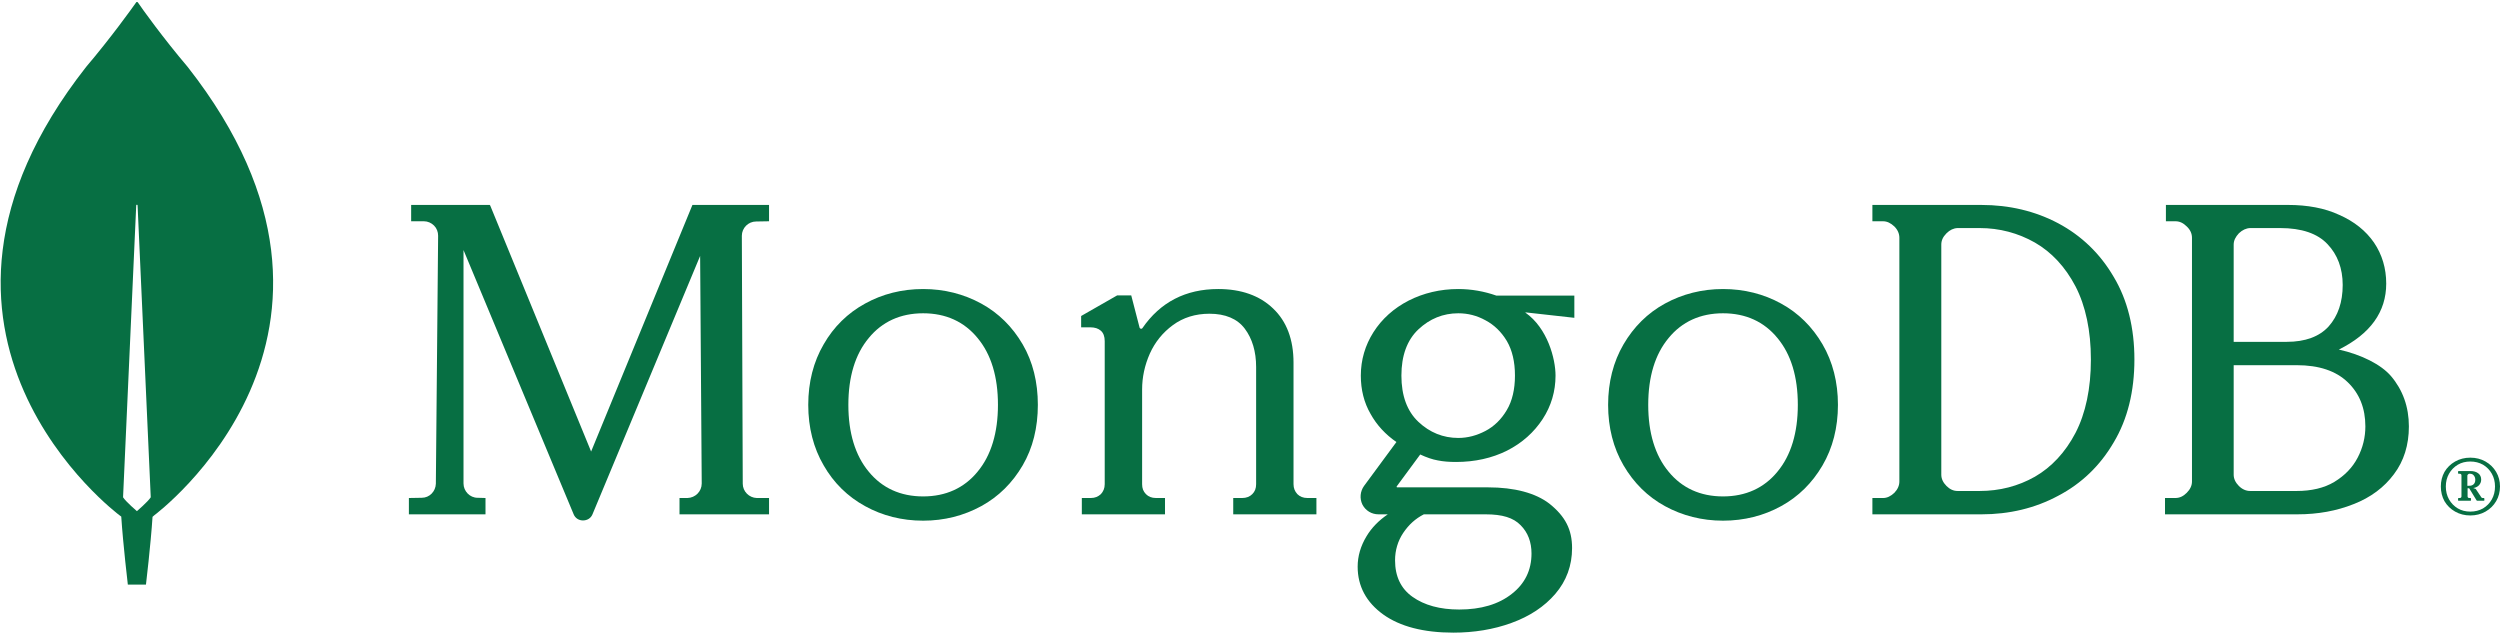
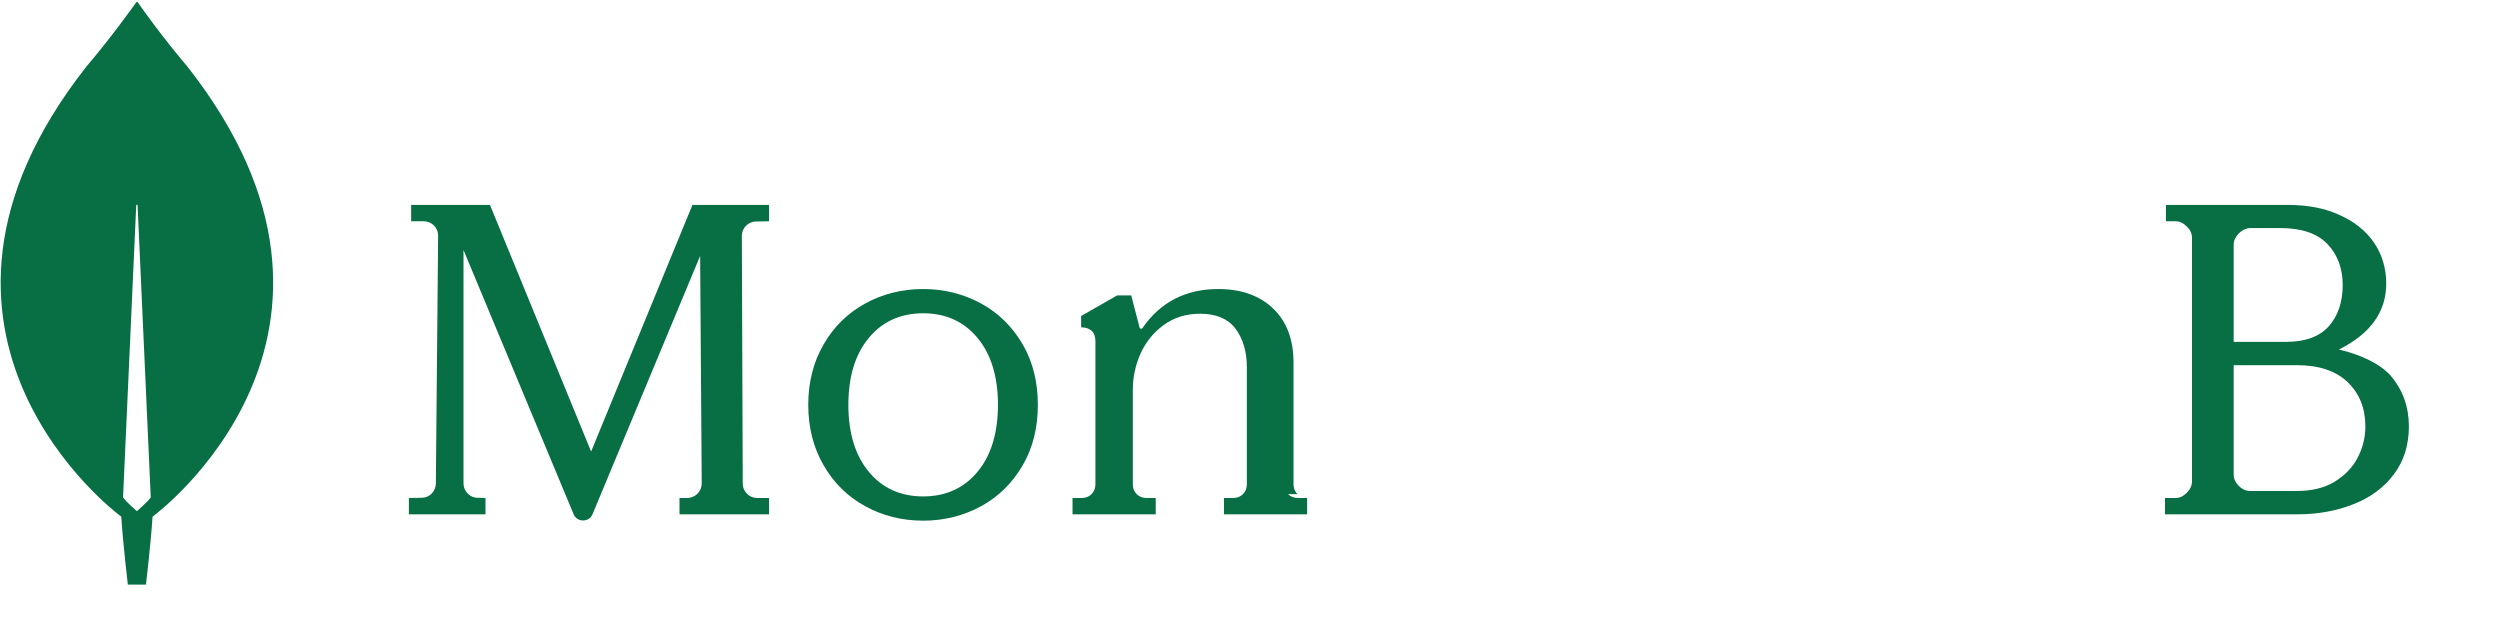
<svg xmlns="http://www.w3.org/2000/svg" version="1.2" viewBox="0 0 1103 279" width="158" height="40">
  <title>MongoDB_Logo_PMS_Forest-Green (1)</title>
  <style>
		.s0 { fill: #076f43 } 
	</style>
  <g id="Layer 1">
    <g id="&lt;Group&gt;">
      <g id="&lt;Group&gt;">
        <path id="&lt;Compound Path&gt;" fill-rule="evenodd" class="s0" d="m68.1 227.2l-0.8 0.7c-0.8 12.3-2.9 29.9-2.9 29.9h-8c0 0-2.1-17.7-2.9-30l-0.8-0.6c0 0-107.4-79.7-14.7-197.8 10.8-12.7 20.2-25.8 22.1-28.5 0.1-0.2 0.5-0.2 0.7 0 1.8 2.7 11.2 15.8 22 28.5 92.7 118.1-14.7 197.8-14.7 197.8zm-1.6-7.9v-0.2l-5.8-128.6c0-0.4-0.6-0.4-0.6 0l-5.8 128.6v0.2c1.3 2 6.1 6.1 6.1 6.1 0 0 4.8-4.1 6.1-6.1z" />
        <g id="&lt;Group&gt;">
          <path id="&lt;Path&gt;" class="s0" d="m260.8 199.1l-44.5-108.5-0.2-0.3h-34.7v7.2h5.6c1.7 0 3.3 0.7 4.5 1.9 1.2 1.2 1.8 2.8 1.8 4.5l-1 109.4c-0.1 3.4-2.8 6.2-6.2 6.2l-5.7 0.1v7.2h33.8v-7.2l-3.5-0.1c-3.4 0-6.2-2.9-6.2-6.3v-103l48.6 116.6c0.7 1.7 2.3 2.7 4.1 2.7 1.9 0 3.5-1 4.2-2.7l47.5-114 0.7 100.4c0 3.5-2.8 6.3-6.3 6.4h-3.5v7.2h39.5v-7.2h-5.4c-3.4-0.1-6.2-2.9-6.2-6.3l-0.4-109.4c0-3.4 2.8-6.3 6.3-6.3l5.7-0.1v-7.2h-33.8z" />
-           <path id="&lt;Path&gt;" class="s0" d="m572.4 217.9c-1.1-1.2-1.7-2.6-1.7-4.4v-53.6c0-10.2-3-18.2-9-23.9-5.9-5.7-14.1-8.6-24.2-8.6-14.4 0-25.6 5.8-33.5 17.3-0.2 0.2-0.4 0.3-0.7 0.2-0.2 0-0.4-0.2-0.5-0.4l-3.7-14.3h-6.2l-15.9 9.1v5h4.1q2.9 0 4.6 1.5 1.7 1.5 1.7 4.6v63.1c0 1.8-0.6 3.2-1.7 4.4-1.2 1.1-2.6 1.7-4.4 1.7h-4v7.2h36.7v-7.2h-4c-1.9 0-3.3-0.6-4.4-1.7-1.2-1.2-1.7-2.6-1.7-4.4v-41.8c0-5.3 1.1-10.6 3.4-15.8 2.3-5.1 5.7-9.3 10.2-12.6 4.5-3.3 9.9-5 16.1-5 7 0 12.3 2.2 15.6 6.6 3.3 4.4 5 10.1 5 16.9v51.7c0 1.8-0.5 3.2-1.7 4.4-1.1 1.1-2.6 1.7-4.4 1.7h-4v7.2h36.7v-7.2h-4c-1.8 0-3.3-0.6-4.4-1.7z" />
-           <path id="&lt;Compound Path&gt;" fill-rule="evenodd" class="s0" d="m932.6 122.1c6.1 10.2 9.1 22.5 9.1 36.4 0 14-3 26.3-9.1 36.5-6 10.3-14.2 18.2-24.5 23.6-10.2 5.5-21.6 8.2-33.9 8.2h-48.1v-7.2h4.7c1.8 0 3.4-0.8 5-2.3q2.2-2.3 2.2-5v-107.5c0-1.8-0.7-3.5-2.2-5-1.6-1.5-3.2-2.3-5-2.3h-4.7v-7.2h48.1c12.3 0 23.7 2.7 33.9 8.1 10.3 5.5 18.5 13.4 24.5 23.7zm-16.9 4.1c-4.5-8.6-10.6-15.1-17.9-19.3-7.4-4.2-15.6-6.4-24.4-6.4h-9.7q-2.7 0.1-4.9 2.3c-1.6 1.6-2.3 3.2-2.3 5v101.5q0 2.7 2.3 5c1.5 1.5 3.1 2.2 4.9 2.2h9.7c8.8 0 17-2.1 24.4-6.3 7.3-4.2 13.4-10.7 17.9-19.3 4.5-8.7 6.8-19.6 6.8-32.4 0-12.7-2.3-23.6-6.8-32.3z" />
+           <path id="&lt;Path&gt;" class="s0" d="m572.4 217.9c-1.1-1.2-1.7-2.6-1.7-4.4v-53.6c0-10.2-3-18.2-9-23.9-5.9-5.7-14.1-8.6-24.2-8.6-14.4 0-25.6 5.8-33.5 17.3-0.2 0.2-0.4 0.3-0.7 0.2-0.2 0-0.4-0.2-0.5-0.4l-3.7-14.3h-6.2l-15.9 9.1v5q2.9 0 4.6 1.5 1.7 1.5 1.7 4.6v63.1c0 1.8-0.6 3.2-1.7 4.4-1.2 1.1-2.6 1.7-4.4 1.7h-4v7.2h36.7v-7.2h-4c-1.9 0-3.3-0.6-4.4-1.7-1.2-1.2-1.7-2.6-1.7-4.4v-41.8c0-5.3 1.1-10.6 3.4-15.8 2.3-5.1 5.7-9.3 10.2-12.6 4.5-3.3 9.9-5 16.1-5 7 0 12.3 2.2 15.6 6.6 3.3 4.4 5 10.1 5 16.9v51.7c0 1.8-0.5 3.2-1.7 4.4-1.1 1.1-2.6 1.7-4.4 1.7h-4v7.2h36.7v-7.2h-4c-1.8 0-3.3-0.6-4.4-1.7z" />
          <path id="&lt;Compound Path&gt;" fill-rule="evenodd" class="s0" d="m1062.8 188c0 8.2-2.2 15.3-6.6 21.1-4.3 5.8-10.3 10.3-17.8 13.2-7.5 3-15.8 4.5-24.7 4.5h-58.5v-7.2h4.6c1.9 0 3.5-0.8 5-2.3q2.3-2.3 2.3-5v-107.5c0-1.8-0.7-3.5-2.3-5-1.5-1.5-3.1-2.3-5-2.3h-4.2v-7.2h53.9c8.5 0 16.2 1.4 22.6 4.4 6.6 2.9 11.7 7 15.3 12.2 3.6 5.3 5.4 11.4 5.4 18.1 0 12.5-7 22.2-20.9 29.1 10.1 2.3 18.6 6.6 23 11.7 5.2 6.1 7.9 13.6 7.9 22.2zm-70 28.5h20.5c6.5 0 12.1-1.3 16.6-4 4.6-2.8 8-6.3 10.3-10.7 2.3-4.4 3.4-9 3.4-13.8 0-8-2.6-14.5-7.8-19.5-5.2-5-12.7-7.5-22.5-7.5h-27.8v48.3q0 2.7 2.3 5c1.5 1.5 3.2 2.2 5 2.2zm16.1-65.8c8.2 0 14.4-2.3 18.5-6.8 4.1-4.6 6.2-10.7 6.2-18.3 0-7.3-2.3-13.4-6.7-18-4.4-4.7-11.4-7.1-20.9-7.1h-13.2q-2.7 0.1-5 2.3c-1.5 1.6-2.3 3.2-2.3 5v42.9z" />
          <path id="&lt;Compound Path&gt;" fill-rule="evenodd" class="s0" d="m451.2 151.8c4.5 7.7 6.7 16.7 6.7 26.7 0 10-2.2 19-6.7 26.7-4.5 7.7-10.6 13.8-18.3 18-7.7 4.2-16.3 6.4-25.6 6.4-9.4 0-18-2.2-25.6-6.4-7.7-4.2-13.9-10.3-18.3-18-4.5-7.7-6.8-16.7-6.8-26.7 0-10 2.3-19 6.8-26.7 4.4-7.7 10.6-13.8 18.3-18 7.6-4.2 16.2-6.4 25.6-6.4 9.3 0 17.9 2.2 25.6 6.4 7.7 4.2 13.8 10.3 18.3 18zm-19.9-2.8c-5.9-7.2-14-10.9-24-10.9-10 0-18.1 3.7-24 10.9-6 7.2-9 17.1-9 29.5 0 12.3 3 22.3 9 29.5 5.9 7.2 14 10.9 24 10.9 10 0 18.1-3.7 24-10.9 6-7.2 9-17.2 9-29.5 0-12.4-3-22.3-9-29.5z" />
-           <path id="&lt;Compound Path&gt;" fill-rule="evenodd" class="s0" d="m804.1 151.8c4.5 7.7 6.8 16.7 6.8 26.7 0 10-2.3 19-6.8 26.7-4.5 7.7-10.6 13.8-18.3 18-7.6 4.2-16.3 6.4-25.6 6.4-9.3 0-17.9-2.2-25.6-6.4-7.7-4.2-13.8-10.3-18.3-18-4.5-7.7-6.8-16.7-6.8-26.7 0-10 2.3-19 6.8-26.7 4.5-7.7 10.6-13.8 18.3-18 7.7-4.2 16.3-6.4 25.6-6.4 9.3 0 18 2.2 25.6 6.4 7.7 4.2 13.8 10.3 18.3 18zm-19.9-2.8c-5.9-7.2-14-10.9-24-10.9-10 0-18.1 3.7-24 10.9-6 7.2-9 17.1-9 29.5 0 12.3 3 22.3 9 29.5 5.9 7.2 14 10.9 24 10.9 10 0 18.1-3.7 24-10.9 6-7.2 9-17.2 9-29.5 0-12.4-3-22.3-9-29.5z" />
-           <path id="&lt;Compound Path&gt;" fill-rule="evenodd" class="s0" d="m660.2 130.3h34.4v9.8l-21.5-2.4c-0.1 0-0.1 0-0.1 0.1 9.8 6.9 13.3 20.4 13.3 27.8 0 6.9-1.9 13.4-5.7 19.2-3.8 5.8-9 10.5-15.7 13.9-6.6 3.3-14.2 5-22.5 5-3 0-5.7-0.2-8.1-0.7-2.3-0.4-4.9-1.3-7.7-2.6l-10.4 14.1c0 0.1 0 0.2 0 0.2 0 0.1 0.1 0.2 0.2 0.2h40.1c11.7 0 21 2.5 27.1 7.2 7 5.6 10 11.4 10 19.6 0 7.7-2.5 14.5-7.4 20.2-4.8 5.6-11.3 9.9-19.3 12.8-7.9 2.9-16.6 4.3-25.7 4.3-13.1 0-23.5-2.7-30.9-8-7.5-5.4-11.3-12.5-11.3-21.1 0-4.6 1.3-9.1 3.9-13.4 2.2-3.7 5.4-7 9.4-9.7h-4.1c-3 0-5.7-1.6-7.1-4.3-1.3-2.7-1-5.8 0.7-8.2l14.3-19.4c-4.8-3.3-8.7-7.5-11.4-12.4-2.9-5-4.3-10.7-4.3-16.9 0-6.9 1.9-13.4 5.6-19.2 3.7-5.8 8.9-10.5 15.5-13.9 6.5-3.3 13.9-5.1 21.9-5.1 5.7 0 11.4 1 16.8 2.9zm4.6 50.5c2.4-4 3.6-9.2 3.6-15.2 0-6.1-1.2-11.2-3.6-15.3-2.4-4-5.6-7.1-9.4-9.1-3.8-2.1-7.8-3.1-12-3.1-6.7 0-12.6 2.4-17.6 7.1-5 4.7-7.5 11.6-7.5 20.4 0 8.8 2.5 15.7 7.5 20.4 5 4.7 10.9 7.1 17.6 7.1 4.2 0 8.2-1.1 12-3.1 3.8-2 7-5.1 9.4-9.2zm-45.7 54.2c-2.4 3.6-3.6 7.7-3.6 12.1 0 7.1 2.6 12.5 7.7 16.1 5.2 3.7 12.1 5.6 20.6 5.6 9.6 0 17.4-2.3 23.2-6.9 5.8-4.5 8.7-10.5 8.7-17.8 0-5.1-1.6-9.3-4.8-12.5-3.2-3.3-8-4.8-15.5-4.8h-27.2c-3.7 1.9-6.6 4.5-9.1 8.2z" />
        </g>
      </g>
      <g id="&lt;Group&gt;">
-         <path id="&lt;Compound Path&gt;" fill-rule="evenodd" class="s0" d="m1083.2 225.6q-3-1.7-4.7-4.6-1.6-2.9-1.6-6.5 0-3.5 1.6-6.4 1.7-2.9 4.7-4.6 3-1.7 6.7-1.7 3.7 0 6.7 1.7 3 1.7 4.7 4.6 1.7 2.9 1.7 6.4 0 3.6-1.7 6.5-1.7 2.9-4.7 4.6-3 1.7-6.7 1.7-3.7 0-6.7-1.7zm12.3-1.4q2.5-1.5 3.9-4 1.4-2.5 1.4-5.7 0-3.1-1.4-5.6-1.4-2.5-3.9-4-2.5-1.4-5.6-1.4-3.1 0-5.5 1.4-2.5 1.5-3.9 4-1.4 2.5-1.4 5.6 0 3.2 1.4 5.7 1.4 2.5 3.9 4 2.4 1.4 5.5 1.4 3.1 0 5.6-1.4zm-11-3.5v-0.9l0.2-0.2h0.6q0.3 0 0.5-0.2 0.2-0.2 0.2-0.5v-9.3q0-0.3-0.2-0.5-0.2-0.2-0.5-0.2h-0.6l-0.2-0.2v-0.8l0.2-0.2h5.2q2.2 0 3.5 1 1.3 1 1.3 2.8 0 1.4-1 2.5-1 1-2.5 1.2l1.1 0.4 2.4 3.6q0.2 0.4 0.6 0.4h0.6l0.2 0.2v0.9l-0.2 0.1h-3l-0.2-0.1-3.3-5.4h-0.7v3.6q0 0.3 0.2 0.5 0.2 0.2 0.5 0.2h0.6l0.2 0.2v0.9l-0.2 0.1h-5.3zm5-6.5q1.2 0 1.9-0.7 0.7-0.7 0.7-1.9 0-1.2-0.7-2-0.6-0.7-1.6-0.7h-0.4q-0.3 0-0.5 0.3-0.3 0.2-0.3 0.5v4.5z" />
-       </g>
+         </g>
    </g>
  </g>
</svg>